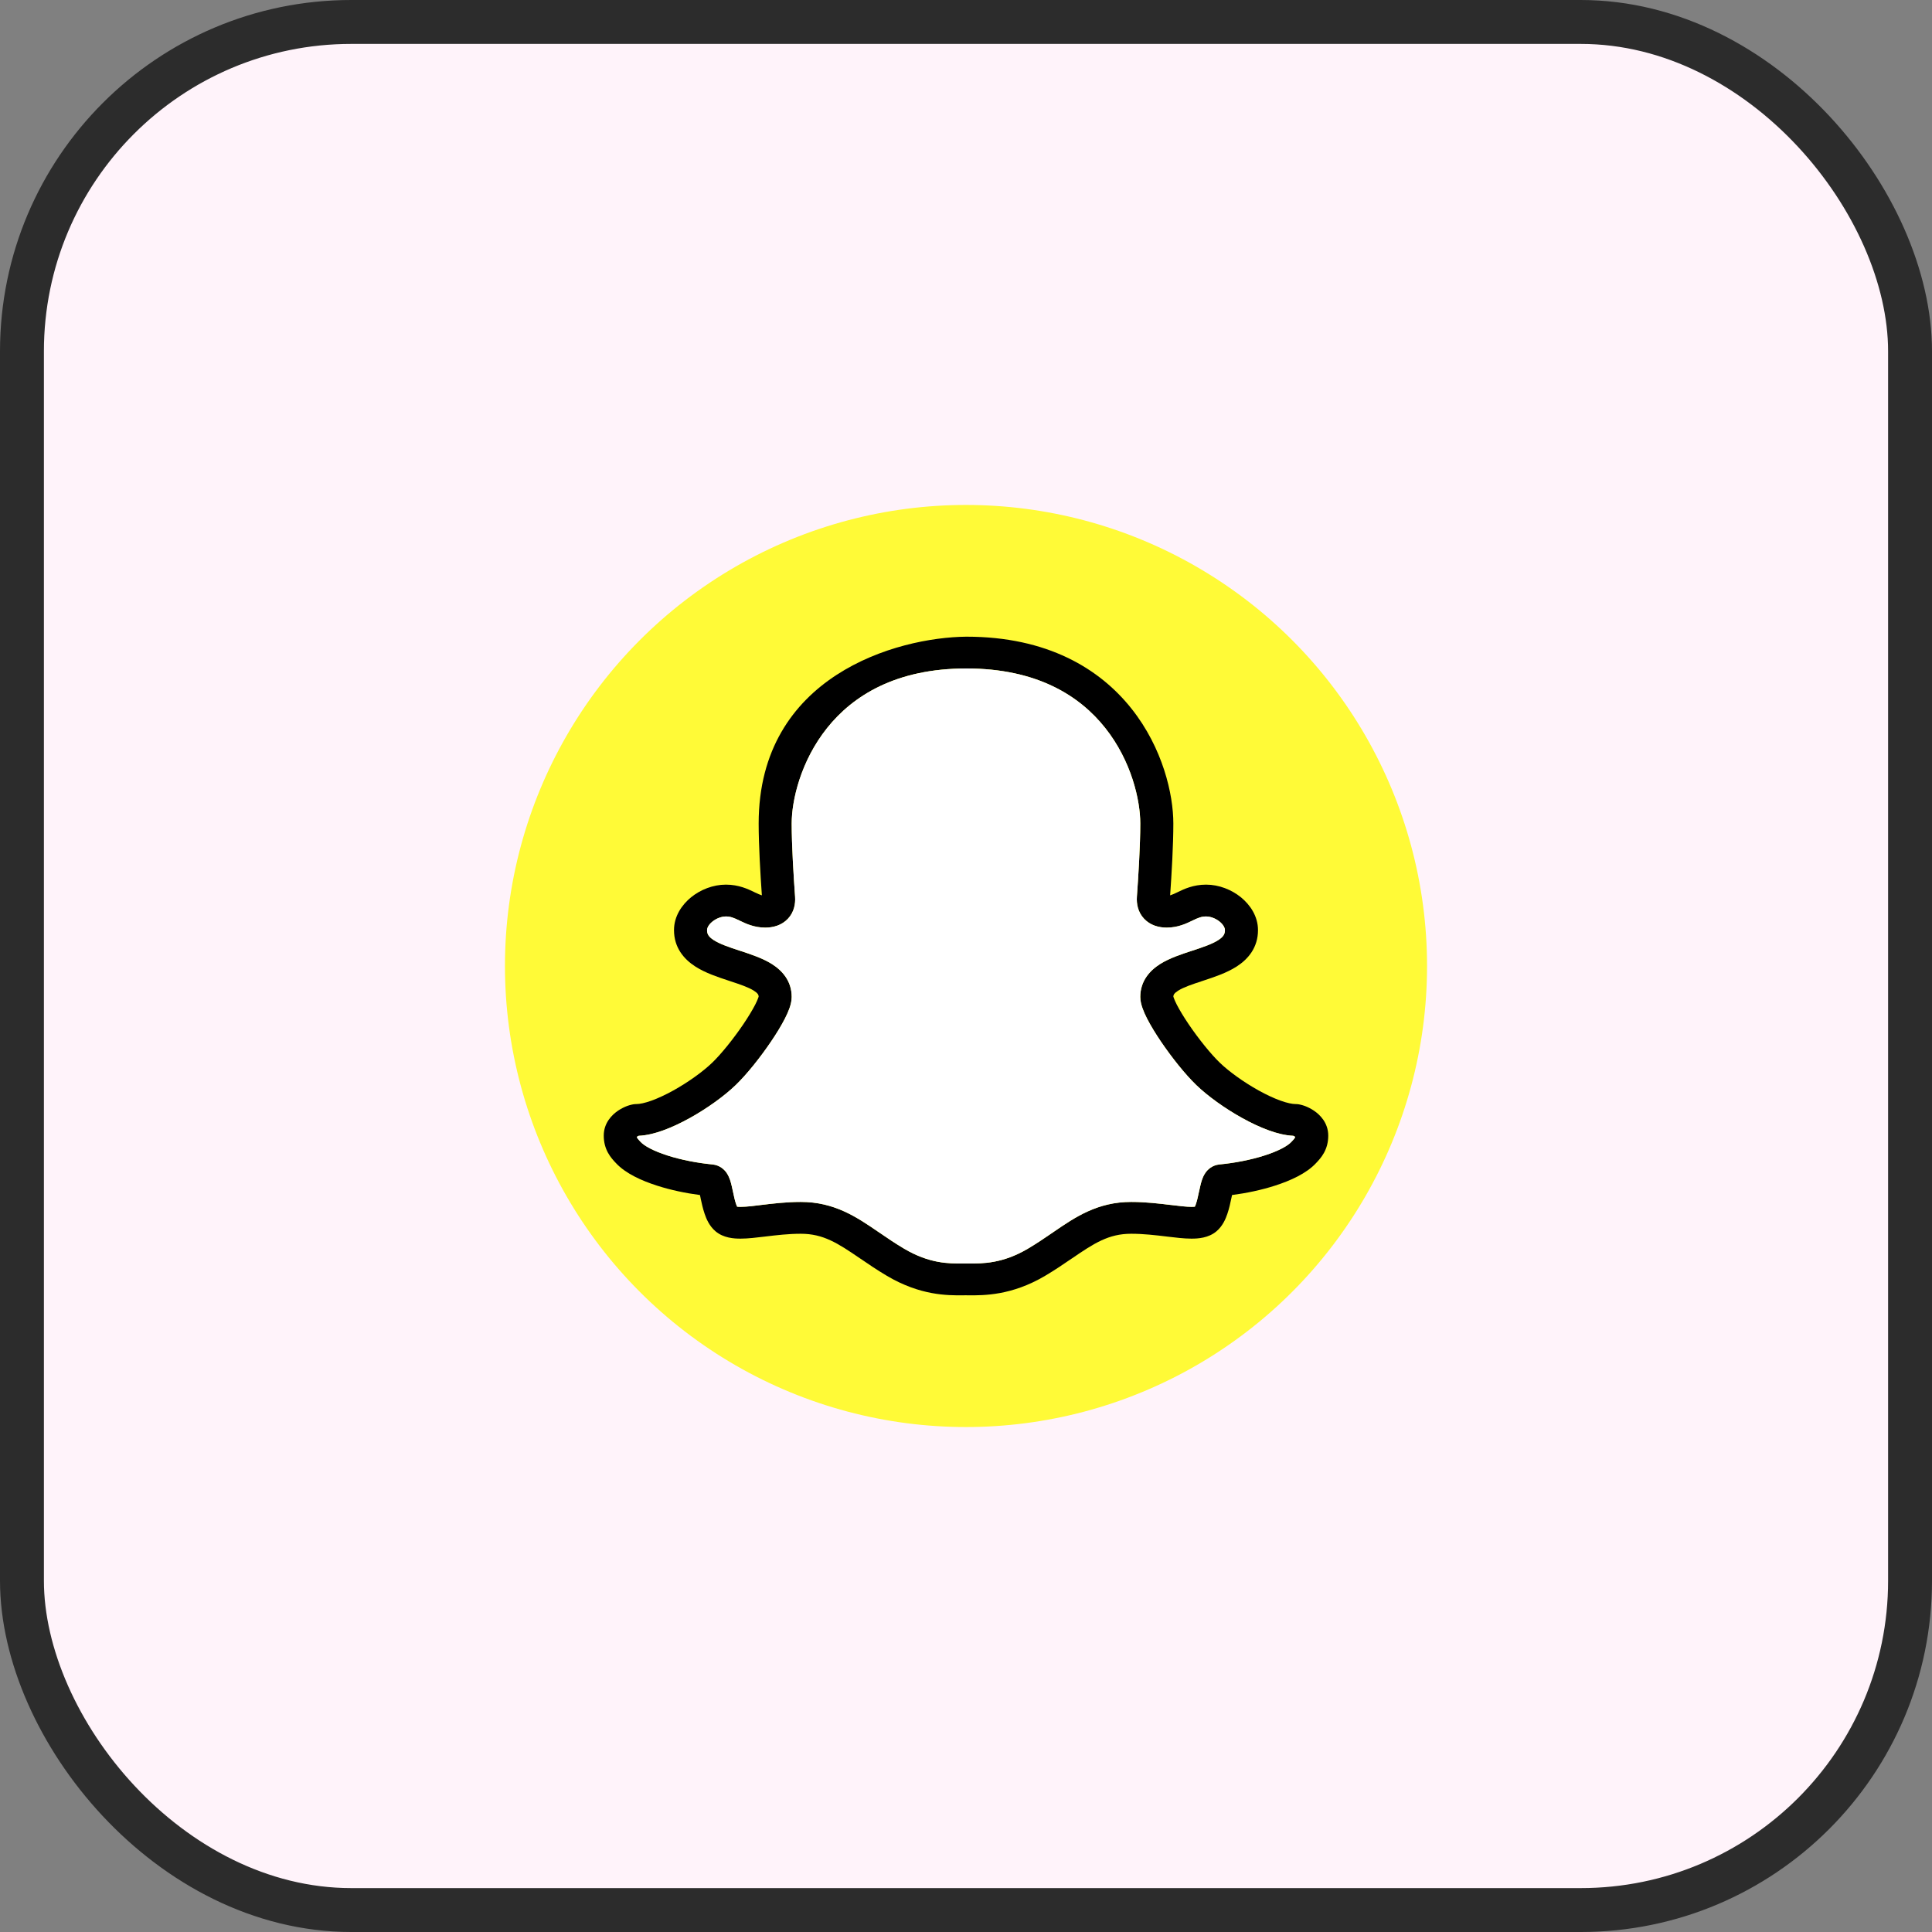
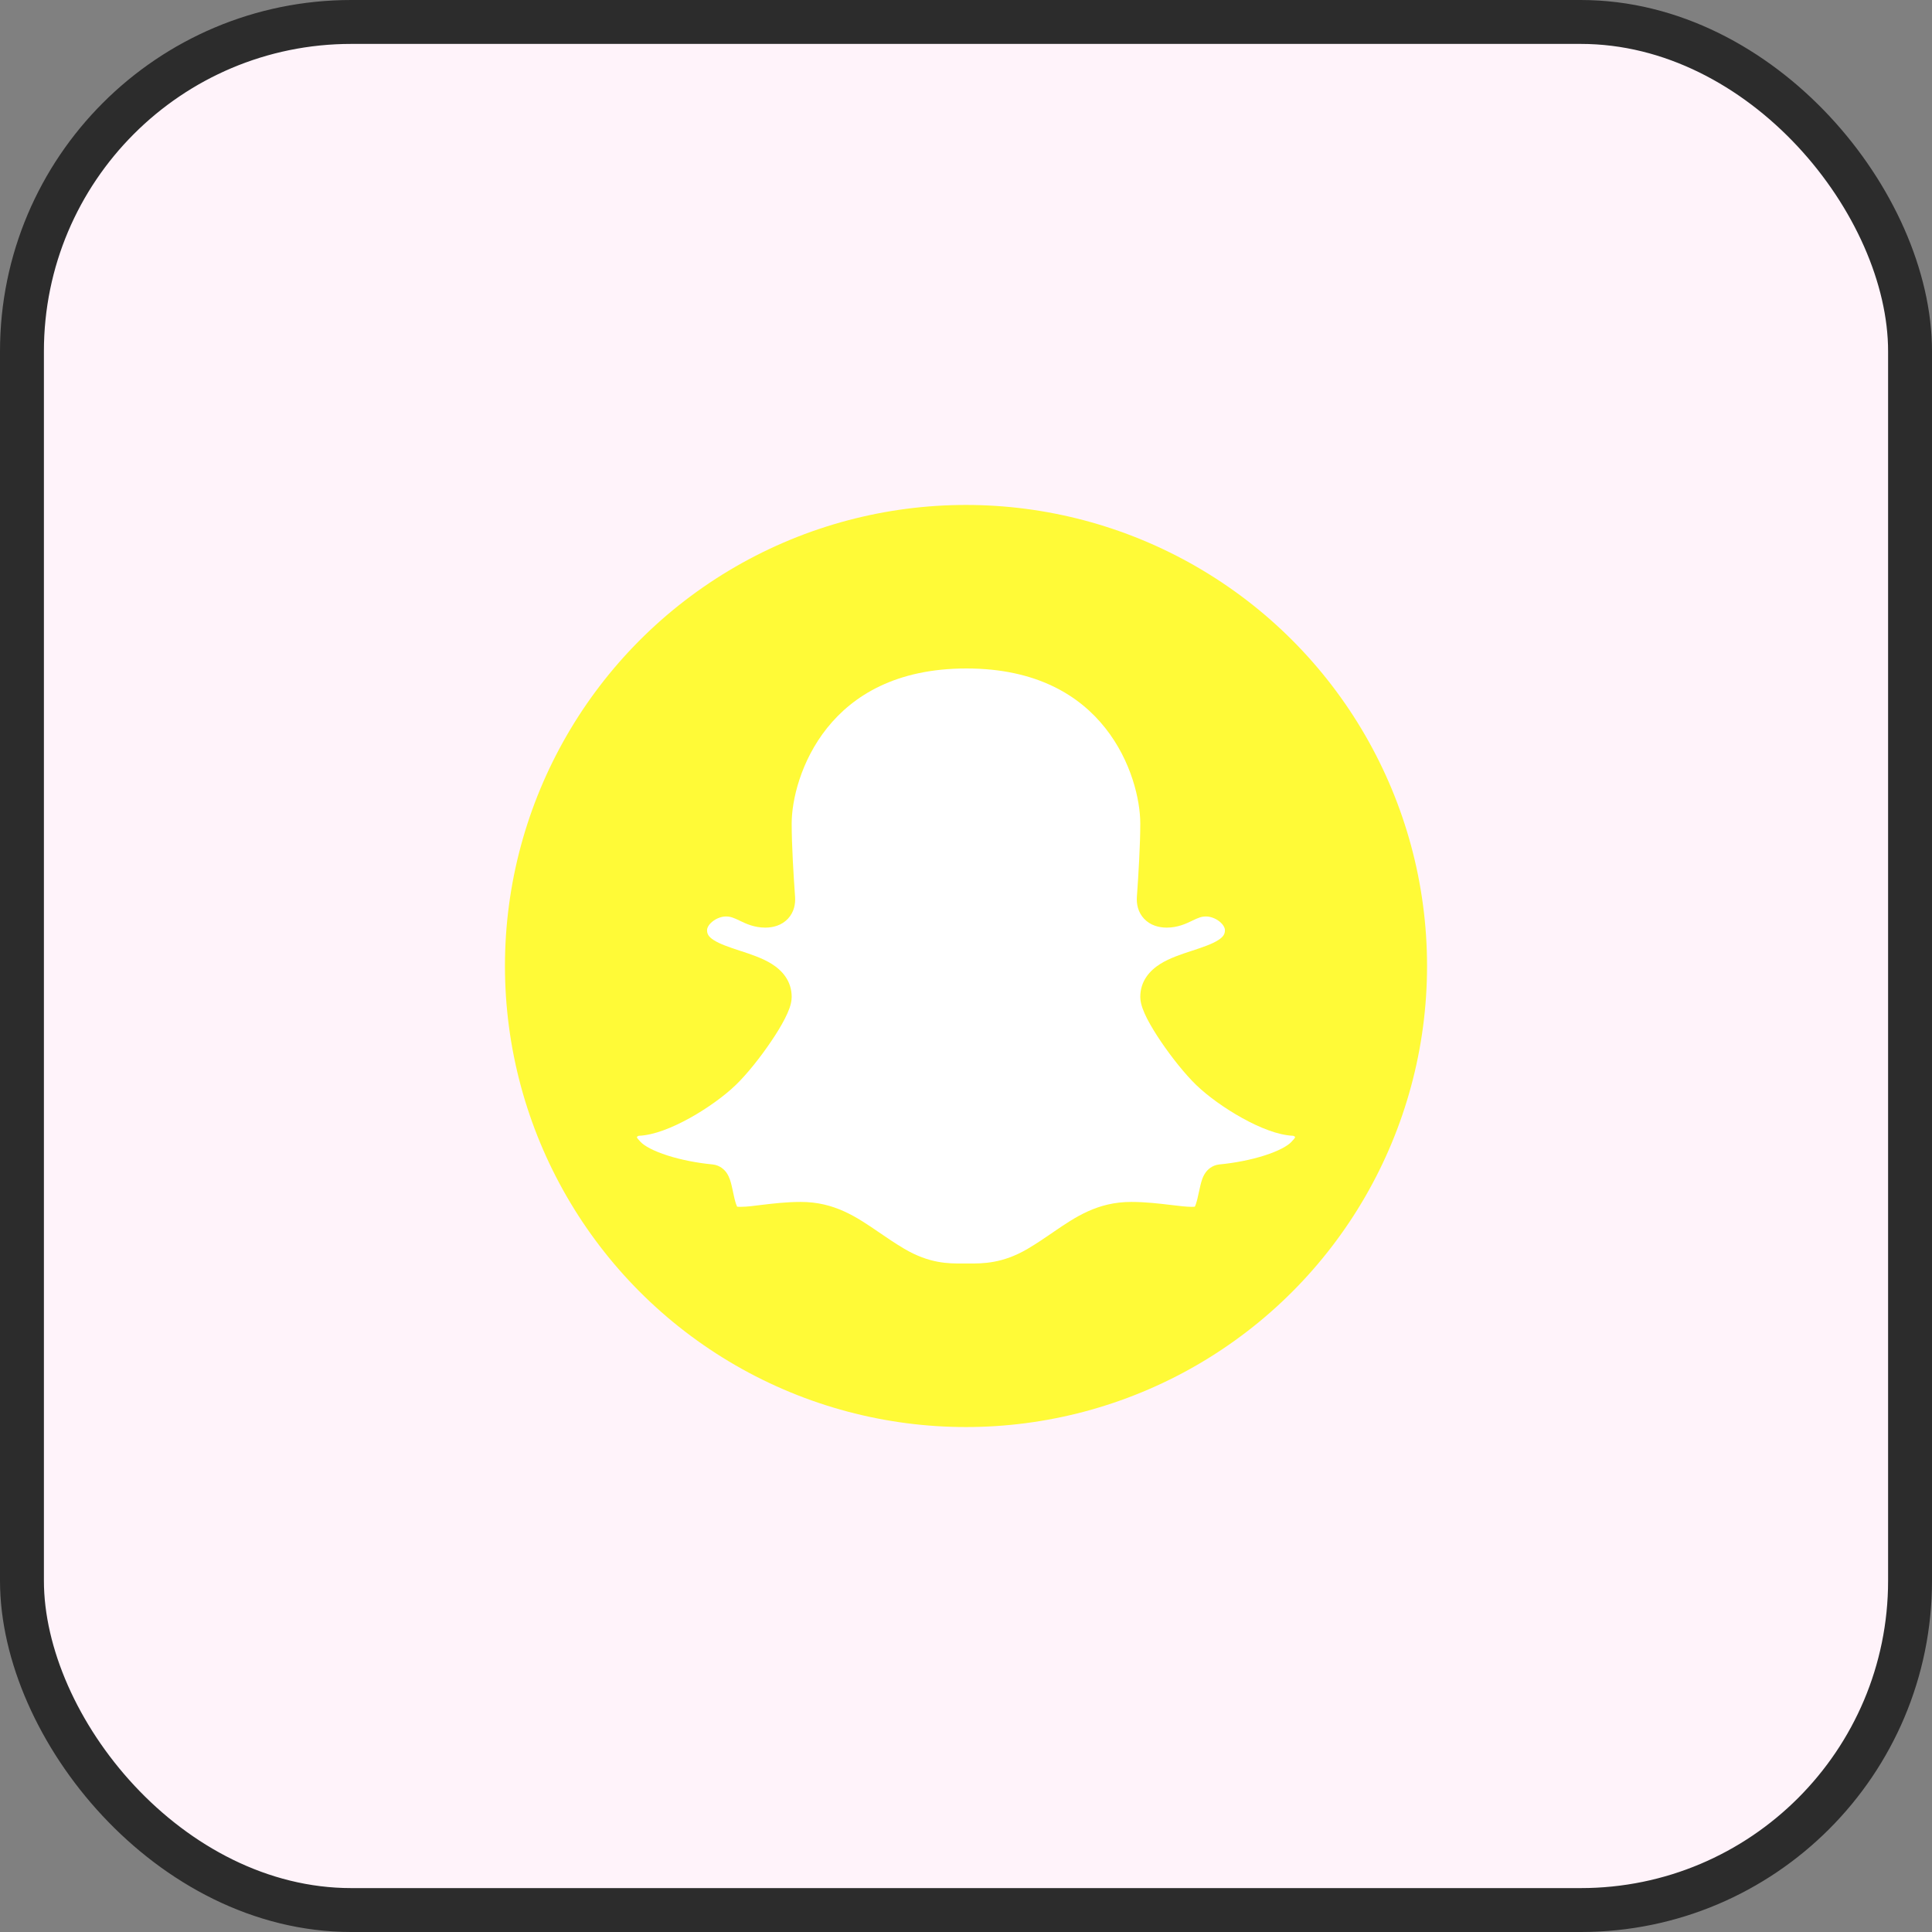
<svg xmlns="http://www.w3.org/2000/svg" width="44" height="44" viewBox="0 0 44 44" fill="none">
  <rect x="0" y="0" width="44" height="44" fill="#808080" stroke="none" />
  <rect x="0.5" y="0.5" width="43" height="43" rx="7.5" fill="#FFF3FA" />
  <circle cx="22" cy="22" r="10.5" fill="#FFFA37" />
-   <path fill-rule="evenodd" clip-rule="evenodd" d="M25.769 16.139C25.045 15.227 23.85 14.5 22.009 14.5C20.432 14.515 17.278 15.388 17.278 18.755C17.278 19.247 17.317 19.906 17.351 20.391C17.311 20.379 17.261 20.357 17.183 20.32L17.172 20.314C17.034 20.248 16.824 20.147 16.532 20.147C16.237 20.147 15.952 20.263 15.74 20.434C15.53 20.605 15.35 20.866 15.35 21.183C15.35 21.579 15.573 21.842 15.833 22.01C16.065 22.16 16.357 22.255 16.587 22.331L16.61 22.339C16.858 22.42 17.039 22.482 17.164 22.559C17.261 22.62 17.276 22.658 17.278 22.695C17.276 22.7 17.273 22.711 17.267 22.729C17.254 22.767 17.231 22.817 17.199 22.881C17.134 23.007 17.04 23.162 16.928 23.328C16.701 23.662 16.425 24.005 16.219 24.203C16.016 24.399 15.682 24.642 15.333 24.836C15.159 24.932 14.99 25.011 14.839 25.066C14.682 25.122 14.568 25.144 14.497 25.144C14.441 25.144 14.393 25.155 14.371 25.161C14.342 25.168 14.311 25.178 14.28 25.189C14.22 25.212 14.148 25.246 14.077 25.294C13.94 25.386 13.75 25.571 13.75 25.863C13.75 26.015 13.786 26.144 13.848 26.256C13.902 26.354 13.971 26.428 14.011 26.471L14.017 26.477L14.028 26.489C14.248 26.726 14.613 26.89 14.966 27.003C15.27 27.101 15.61 27.173 15.941 27.216C15.946 27.238 15.95 27.261 15.956 27.286L15.957 27.294C15.978 27.392 16.006 27.523 16.047 27.642C16.085 27.756 16.154 27.923 16.297 28.043C16.478 28.195 16.715 28.21 16.869 28.209C17.035 28.209 17.229 28.185 17.413 28.163L17.429 28.161C17.687 28.13 17.958 28.098 18.238 28.098C18.75 28.098 19.078 28.311 19.592 28.663L19.596 28.665C19.774 28.787 19.973 28.923 20.2 29.057C20.959 29.506 21.576 29.502 21.925 29.5C21.949 29.5 21.971 29.499 21.991 29.499C22.012 29.499 22.034 29.5 22.057 29.5C22.407 29.502 23.041 29.506 23.8 29.057C24.027 28.923 24.226 28.787 24.404 28.665L24.408 28.663C24.922 28.311 25.25 28.098 25.762 28.098C26.042 28.098 26.313 28.13 26.571 28.161L26.587 28.163C26.771 28.185 26.965 28.209 27.131 28.209C27.285 28.21 27.522 28.195 27.703 28.043C27.846 27.923 27.915 27.756 27.953 27.642C27.994 27.523 28.022 27.392 28.042 27.294L28.044 27.286C28.049 27.261 28.054 27.238 28.059 27.216C28.39 27.173 28.73 27.101 29.034 27.003C29.387 26.89 29.752 26.726 29.972 26.489L29.983 26.477L29.989 26.471C30.029 26.428 30.098 26.354 30.152 26.256C30.214 26.144 30.25 26.015 30.25 25.863C30.25 25.571 30.06 25.386 29.923 25.294C29.852 25.246 29.78 25.212 29.72 25.189C29.689 25.178 29.658 25.168 29.629 25.161C29.608 25.155 29.559 25.144 29.503 25.144C29.432 25.144 29.318 25.122 29.161 25.066C29.01 25.011 28.84 24.932 28.667 24.836C28.318 24.642 27.984 24.399 27.781 24.203C27.575 24.005 27.299 23.662 27.072 23.328C26.96 23.162 26.866 23.007 26.801 22.881C26.769 22.817 26.746 22.767 26.733 22.729C26.727 22.711 26.724 22.7 26.722 22.695C26.724 22.658 26.739 22.62 26.836 22.559C26.961 22.482 27.142 22.42 27.39 22.339L27.413 22.331C27.643 22.255 27.935 22.16 28.167 22.01C28.427 21.842 28.65 21.579 28.65 21.183C28.65 20.866 28.47 20.605 28.26 20.434C28.048 20.263 27.763 20.147 27.468 20.147C27.176 20.147 26.966 20.248 26.828 20.314L26.817 20.32C26.739 20.357 26.689 20.379 26.649 20.391C26.683 19.906 26.722 19.247 26.722 18.755C26.722 18.088 26.48 17.034 25.769 16.139ZM18.837 16.58C18.237 17.332 18.031 18.225 18.031 18.755C18.031 19.247 18.073 19.931 18.108 20.421C18.119 20.584 18.086 20.774 17.944 20.924C17.8 21.077 17.604 21.126 17.429 21.126C17.177 21.126 16.985 21.034 16.862 20.975L16.848 20.968C16.71 20.902 16.638 20.872 16.532 20.872C16.436 20.872 16.318 20.913 16.225 20.989C16.13 21.065 16.103 21.14 16.103 21.183C16.103 21.27 16.135 21.332 16.253 21.409C16.393 21.5 16.592 21.567 16.853 21.653L16.876 21.66C17.093 21.732 17.361 21.82 17.573 21.951C17.811 22.1 18.031 22.338 18.031 22.705C18.031 22.801 18.004 22.894 17.979 22.964C17.952 23.04 17.916 23.121 17.874 23.201C17.792 23.361 17.681 23.543 17.559 23.723C17.316 24.081 17.008 24.469 16.752 24.715C16.492 24.965 16.103 25.245 15.709 25.463C15.51 25.573 15.303 25.672 15.103 25.744C14.924 25.809 14.732 25.859 14.547 25.867C14.542 25.869 14.537 25.872 14.532 25.874C14.523 25.878 14.515 25.883 14.508 25.888L14.505 25.89C14.505 25.895 14.506 25.899 14.507 25.901C14.508 25.907 14.51 25.911 14.512 25.916C14.52 25.929 14.531 25.943 14.577 25.993L14.589 26.006C14.673 26.096 14.878 26.212 15.204 26.316C15.514 26.415 15.88 26.487 16.227 26.52C16.4 26.536 16.5 26.644 16.542 26.703C16.585 26.763 16.61 26.826 16.625 26.868C16.653 26.95 16.674 27.05 16.691 27.129L16.694 27.141C16.716 27.249 16.736 27.341 16.763 27.418C16.772 27.445 16.78 27.466 16.788 27.481C16.804 27.483 16.829 27.485 16.866 27.485C17.025 27.484 17.185 27.461 17.343 27.442C17.595 27.411 17.907 27.373 18.238 27.373C19.005 27.373 19.512 27.719 20 28.053L20.028 28.072C20.209 28.196 20.39 28.32 20.594 28.44C21.169 28.779 21.606 28.777 21.925 28.775C21.948 28.775 21.97 28.775 21.991 28.775C22.012 28.775 22.034 28.775 22.056 28.775C22.379 28.777 22.831 28.779 23.406 28.44C23.61 28.32 23.791 28.196 23.972 28.072L24 28.053C24.488 27.719 24.995 27.373 25.762 27.373C26.093 27.373 26.405 27.411 26.657 27.442L26.665 27.442C26.869 27.467 27.018 27.485 27.134 27.485C27.171 27.485 27.196 27.483 27.212 27.481C27.22 27.466 27.228 27.445 27.237 27.418C27.264 27.341 27.284 27.249 27.306 27.141L27.309 27.129C27.326 27.05 27.347 26.95 27.375 26.868C27.39 26.826 27.415 26.763 27.458 26.703C27.5 26.644 27.6 26.536 27.773 26.52C28.12 26.487 28.486 26.415 28.796 26.316C29.122 26.212 29.327 26.096 29.41 26.006L29.423 25.993C29.469 25.944 29.48 25.929 29.488 25.916C29.49 25.911 29.492 25.907 29.493 25.901C29.494 25.899 29.495 25.895 29.495 25.89L29.492 25.888C29.485 25.883 29.477 25.878 29.468 25.874C29.463 25.872 29.458 25.869 29.453 25.867C29.268 25.859 29.076 25.809 28.897 25.744C28.697 25.672 28.49 25.573 28.291 25.463C27.897 25.245 27.508 24.965 27.248 24.715C26.992 24.469 26.684 24.081 26.441 23.723C26.319 23.543 26.208 23.361 26.126 23.201C26.084 23.121 26.048 23.04 26.021 22.964C25.996 22.894 25.969 22.801 25.969 22.705C25.969 22.338 26.189 22.1 26.427 21.951C26.639 21.82 26.907 21.732 27.124 21.66L27.147 21.653C27.408 21.567 27.607 21.5 27.747 21.409C27.865 21.332 27.897 21.27 27.897 21.183C27.897 21.14 27.87 21.065 27.775 20.989C27.682 20.913 27.564 20.872 27.468 20.872C27.362 20.872 27.29 20.902 27.152 20.968L27.138 20.975C27.015 21.034 26.823 21.126 26.571 21.126C26.396 21.126 26.2 21.077 26.056 20.924C25.914 20.774 25.881 20.584 25.892 20.421C25.927 19.931 25.969 19.247 25.969 18.755C25.969 18.223 25.767 17.33 25.171 16.579C24.588 15.845 23.614 15.224 22.009 15.224C20.403 15.224 19.424 15.845 18.837 16.58Z" fill="black" />
  <path fill-rule="evenodd" clip-rule="evenodd" d="M18.837 16.579C18.236 17.331 18.03 18.224 18.03 18.755C18.03 19.247 18.072 19.931 18.107 20.421C18.119 20.584 18.086 20.773 17.944 20.924C17.8 21.077 17.604 21.126 17.429 21.126C17.176 21.126 16.984 21.034 16.861 20.975L16.847 20.968C16.71 20.902 16.638 20.872 16.532 20.872C16.436 20.872 16.318 20.913 16.225 20.988C16.13 21.065 16.103 21.14 16.103 21.183C16.103 21.27 16.135 21.332 16.253 21.409C16.393 21.499 16.592 21.567 16.853 21.653L16.876 21.66C17.093 21.731 17.361 21.819 17.573 21.951C17.811 22.1 18.03 22.338 18.03 22.705C18.03 22.801 18.004 22.894 17.979 22.964C17.952 23.04 17.915 23.12 17.874 23.201C17.792 23.361 17.681 23.543 17.558 23.723C17.316 24.081 17.008 24.469 16.751 24.715C16.492 24.964 16.102 25.245 15.709 25.463C15.51 25.573 15.303 25.672 15.103 25.744C14.924 25.809 14.731 25.859 14.546 25.867C14.542 25.869 14.537 25.871 14.531 25.874C14.523 25.878 14.515 25.883 14.508 25.888L14.504 25.89C14.505 25.895 14.506 25.899 14.507 25.901C14.508 25.907 14.51 25.911 14.512 25.916C14.519 25.929 14.531 25.943 14.577 25.993L14.589 26.006C14.672 26.096 14.878 26.212 15.203 26.316C15.513 26.415 15.88 26.486 16.226 26.519C16.399 26.536 16.499 26.644 16.542 26.702C16.585 26.762 16.61 26.826 16.625 26.868C16.653 26.949 16.674 27.05 16.691 27.129L16.693 27.141C16.716 27.249 16.736 27.341 16.762 27.418C16.771 27.445 16.78 27.466 16.787 27.481C16.804 27.483 16.829 27.485 16.866 27.485C17.025 27.484 17.185 27.46 17.342 27.441C17.595 27.411 17.907 27.373 18.238 27.373C19.005 27.373 19.511 27.719 20 28.053L20.028 28.072C20.209 28.196 20.39 28.319 20.594 28.44C21.169 28.779 21.606 28.777 21.925 28.775C21.948 28.775 21.97 28.775 21.991 28.775C22.012 28.775 22.034 28.775 22.056 28.775C22.379 28.777 22.831 28.779 23.406 28.44C23.61 28.319 23.791 28.196 23.972 28.072L23.999 28.053C24.488 27.719 24.994 27.373 25.762 27.373C26.092 27.373 26.405 27.411 26.657 27.441L26.665 27.442C26.869 27.467 27.018 27.484 27.134 27.485C27.17 27.485 27.196 27.483 27.212 27.481C27.22 27.466 27.228 27.445 27.237 27.418C27.263 27.341 27.283 27.249 27.306 27.141L27.309 27.129C27.326 27.05 27.347 26.949 27.375 26.868C27.389 26.826 27.414 26.762 27.458 26.702C27.5 26.644 27.6 26.536 27.773 26.519C28.12 26.486 28.486 26.415 28.796 26.316C29.122 26.212 29.327 26.096 29.41 26.006L29.422 25.993C29.469 25.943 29.48 25.929 29.487 25.916C29.49 25.911 29.491 25.907 29.493 25.901C29.494 25.899 29.494 25.895 29.495 25.89L29.492 25.888C29.485 25.883 29.477 25.878 29.468 25.874C29.463 25.871 29.458 25.869 29.453 25.867C29.268 25.859 29.075 25.809 28.897 25.744C28.697 25.672 28.489 25.573 28.291 25.463C27.897 25.245 27.507 24.964 27.248 24.715C26.992 24.469 26.684 24.081 26.441 23.723C26.319 23.543 26.208 23.361 26.125 23.201C26.084 23.12 26.048 23.04 26.021 22.964C25.996 22.894 25.969 22.801 25.969 22.705C25.969 22.338 26.189 22.1 26.427 21.951C26.638 21.819 26.907 21.731 27.124 21.66L27.146 21.653C27.407 21.567 27.607 21.499 27.746 21.409C27.865 21.332 27.897 21.27 27.897 21.183C27.897 21.14 27.869 21.065 27.775 20.988C27.681 20.913 27.564 20.872 27.467 20.872C27.361 20.872 27.289 20.902 27.152 20.968L27.138 20.975C27.015 21.034 26.823 21.126 26.571 21.126C26.396 21.126 26.2 21.077 26.056 20.924C25.914 20.773 25.88 20.584 25.892 20.421C25.927 19.931 25.969 19.247 25.969 18.755C25.969 18.223 25.767 17.33 25.17 16.578C24.588 15.844 23.614 15.224 22.009 15.224C20.403 15.224 19.424 15.845 18.837 16.579Z" fill="white" />
  <rect x="0.5" y="0.5" width="43" height="43" rx="7.5" stroke="#2C2C2C" />
</svg>